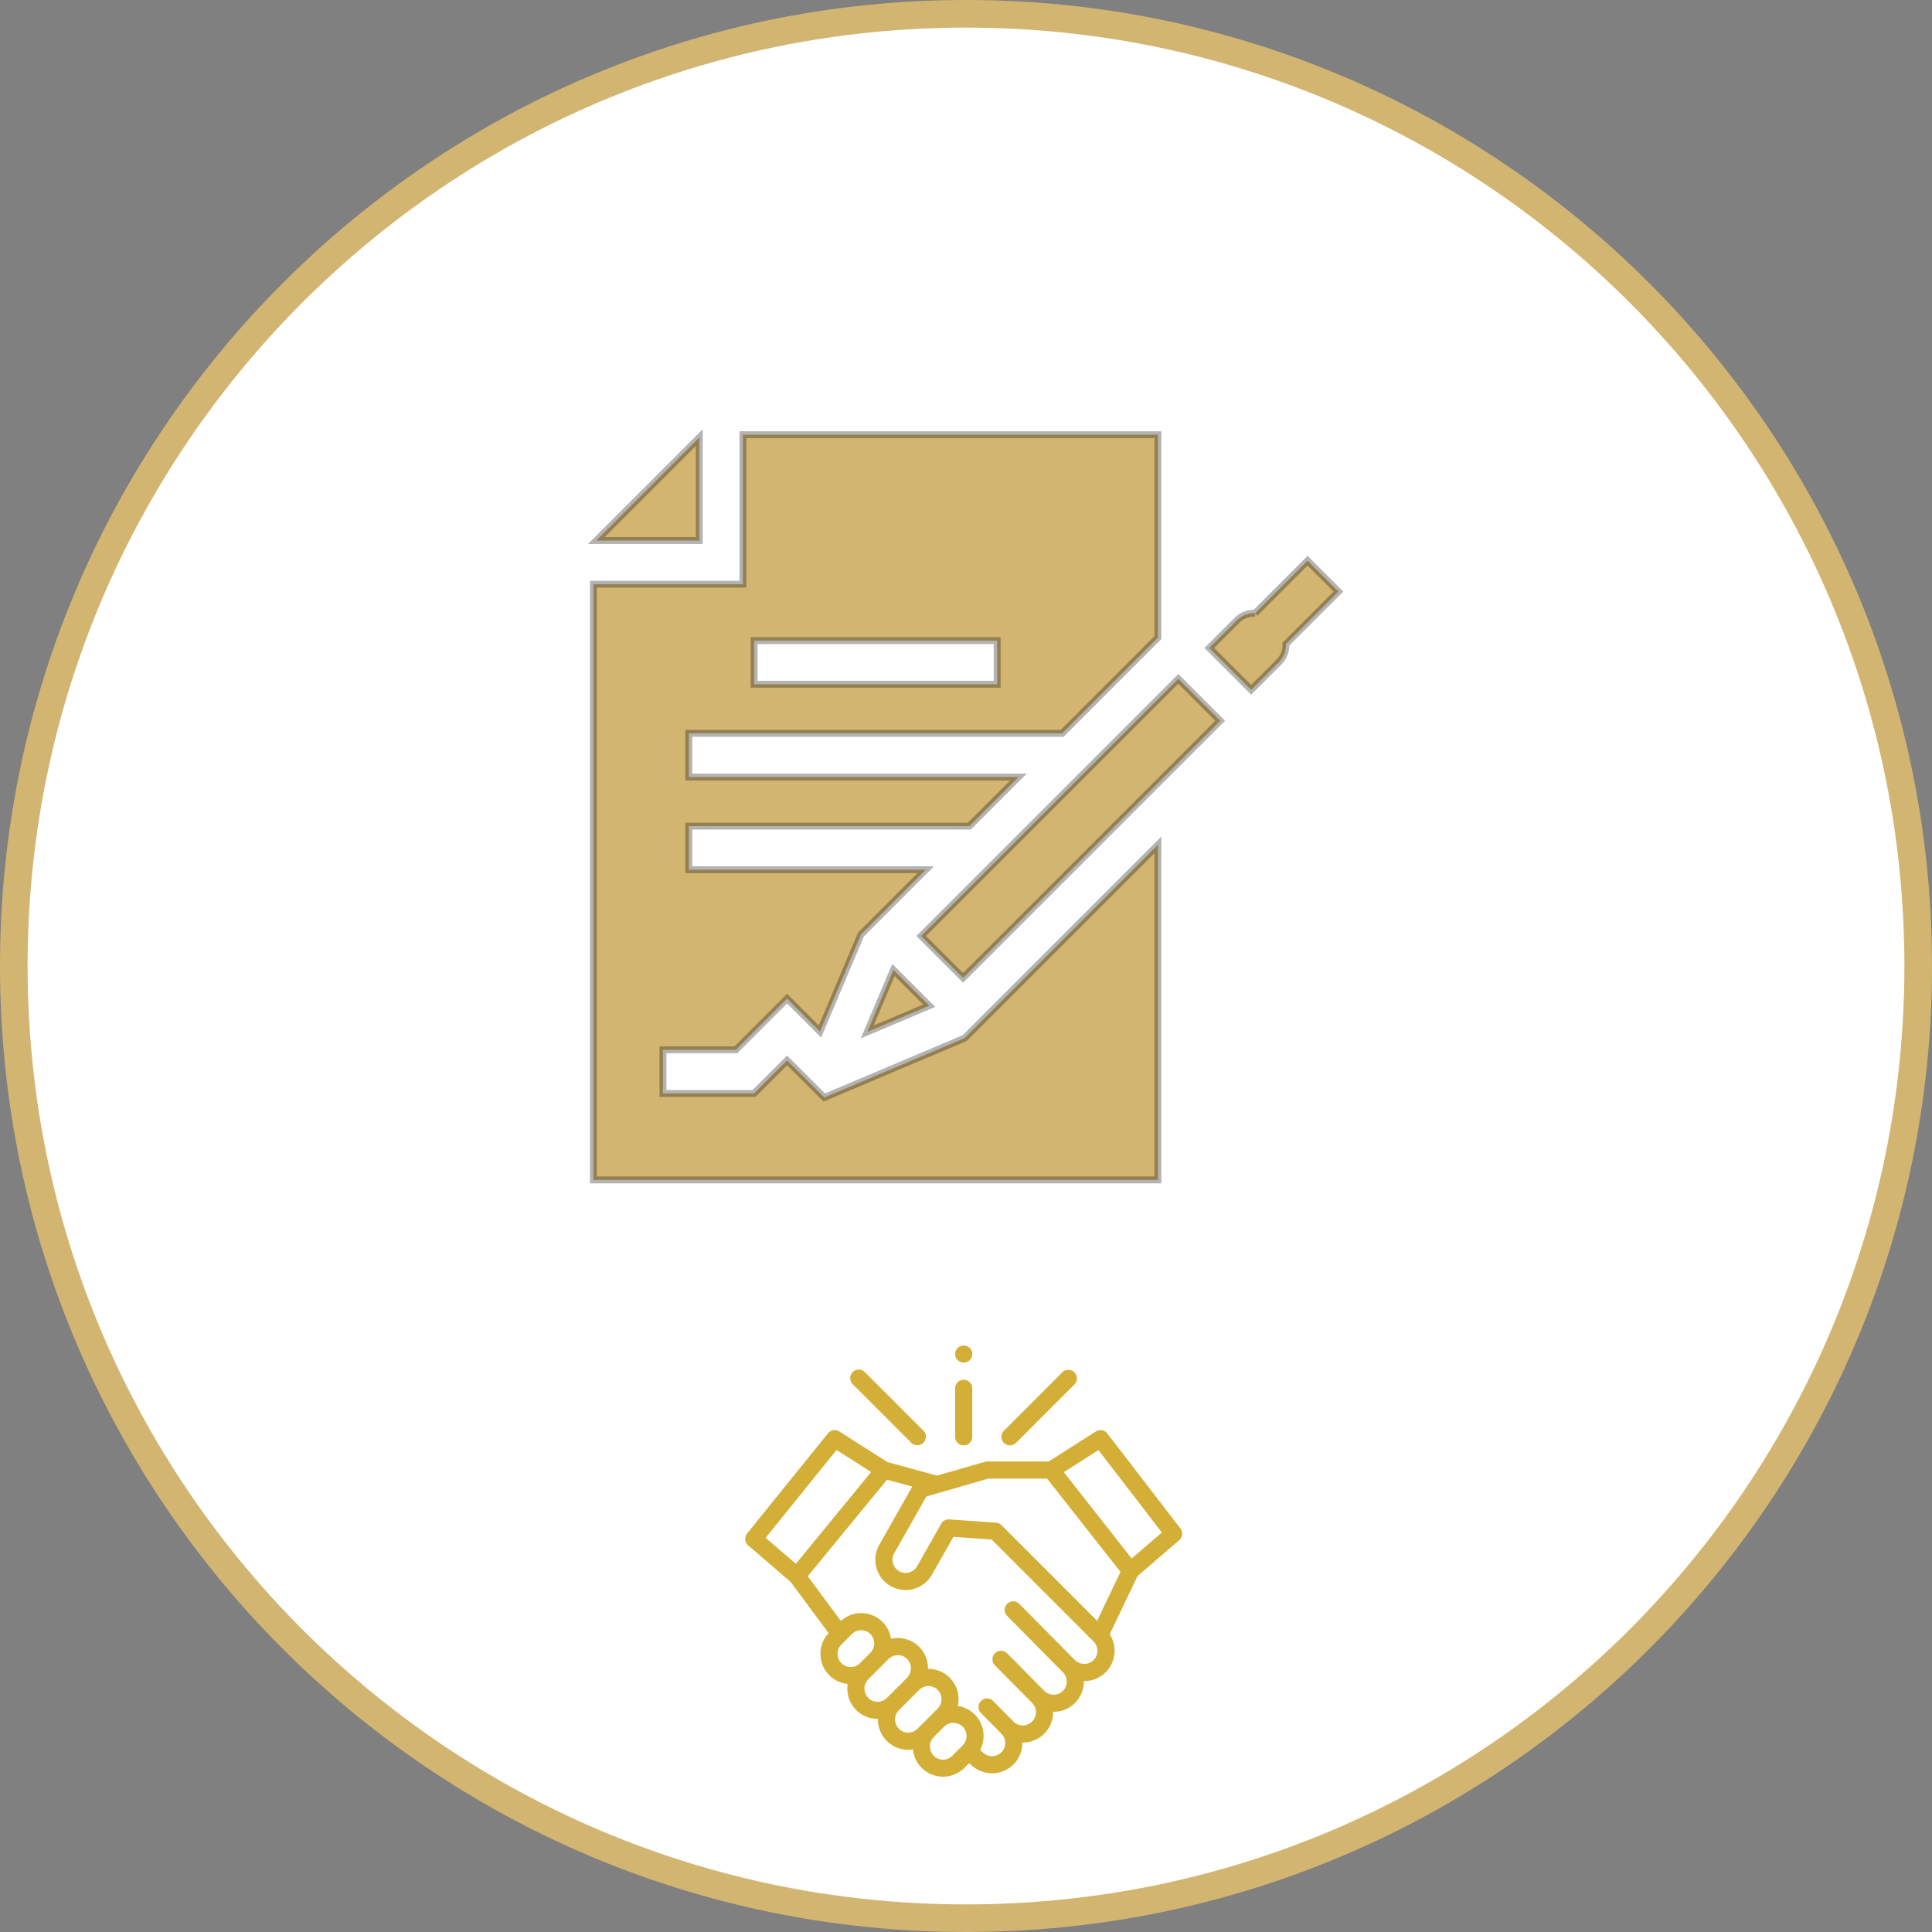
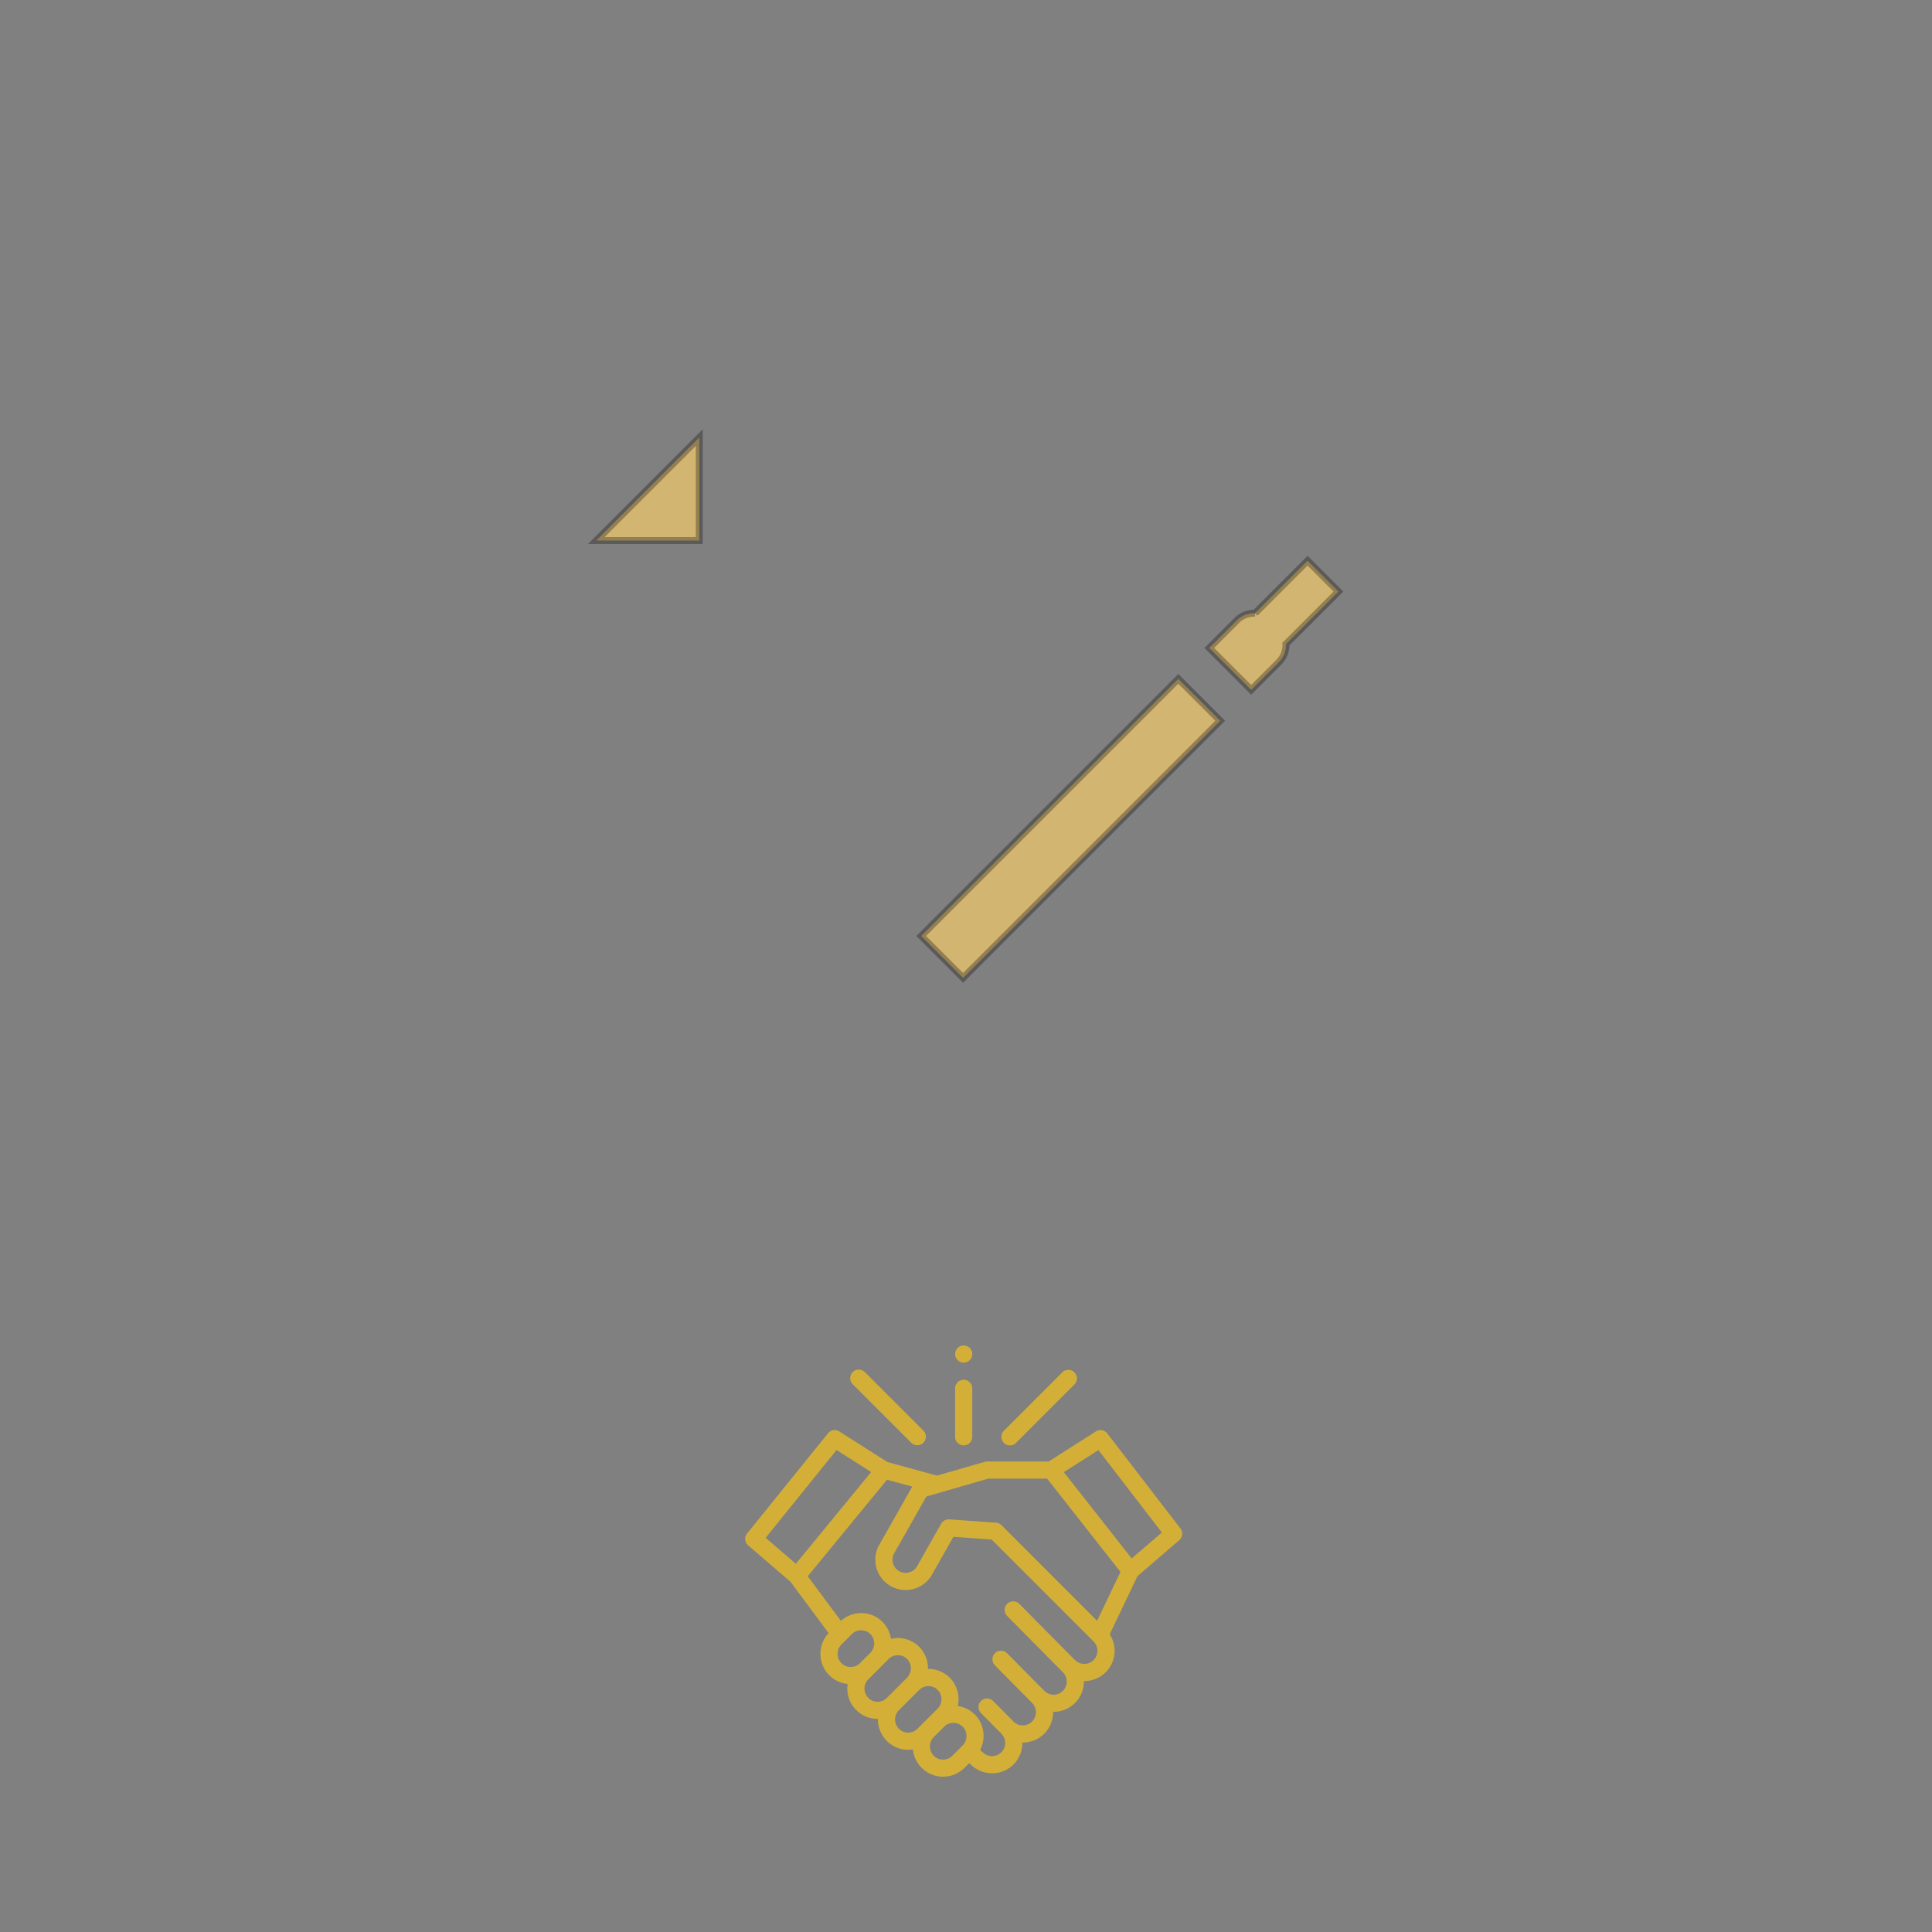
<svg xmlns="http://www.w3.org/2000/svg" width="280" height="280" viewBox="0 0 280 280">
  <rect x="0" y="0" width="280" height="280" fill="#808080" stroke="none" />
  <g id="Group_25" data-name="Group 25" transform="translate(-1140 -3124)">
    <g id="Path_207" data-name="Path 207" transform="translate(1140 3124)" fill="#fff">
-       <path d="M 140 278 C 130.636 278 121.278 277.057 112.186 275.196 C 103.327 273.383 94.612 270.678 86.285 267.156 C 78.108 263.698 70.222 259.417 62.844 254.433 C 55.536 249.496 48.665 243.826 42.419 237.581 C 36.174 231.335 30.504 224.464 25.567 217.156 C 20.583 209.778 16.302 201.892 12.844 193.715 C 9.322 185.388 6.617 176.673 4.804 167.814 C 2.943 158.722 2 149.364 2 140 C 2 130.636 2.943 121.278 4.804 112.186 C 6.617 103.327 9.322 94.612 12.844 86.285 C 16.302 78.108 20.583 70.222 25.567 62.844 C 30.504 55.536 36.174 48.665 42.419 42.419 C 48.665 36.174 55.536 30.504 62.844 25.567 C 70.222 20.583 78.108 16.302 86.285 12.844 C 94.612 9.322 103.327 6.617 112.186 4.804 C 121.278 2.943 130.636 2 140 2 C 149.364 2 158.722 2.943 167.814 4.804 C 176.673 6.617 185.388 9.322 193.715 12.844 C 201.892 16.302 209.778 20.583 217.156 25.567 C 224.464 30.504 231.335 36.174 237.581 42.419 C 243.826 48.665 249.496 55.536 254.433 62.844 C 259.417 70.222 263.698 78.108 267.156 86.285 C 270.678 94.612 273.383 103.327 275.196 112.186 C 277.057 121.278 278 130.636 278 140 C 278 149.364 277.057 158.722 275.196 167.814 C 273.383 176.673 270.678 185.388 267.156 193.715 C 263.698 201.892 259.417 209.778 254.433 217.156 C 249.496 224.464 243.826 231.335 237.581 237.581 C 231.335 243.826 224.464 249.496 217.156 254.433 C 209.778 259.417 201.892 263.698 193.715 267.156 C 185.388 270.678 176.673 273.383 167.814 275.196 C 158.722 277.057 149.364 278 140 278 Z" stroke="none" />
-       <path d="M 140 4 C 130.77 4 121.547 4.93 112.587 6.763 C 103.857 8.55 95.27 11.215 87.064 14.686 C 79.006 18.094 71.234 22.313 63.964 27.224 C 56.762 32.09 49.989 37.678 43.833 43.833 C 37.678 49.989 32.09 56.762 27.224 63.964 C 22.313 71.234 18.094 79.006 14.686 87.064 C 11.215 95.27 8.55 103.857 6.763 112.587 C 4.93 121.547 4 130.77 4 140 C 4 149.23 4.93 158.453 6.763 167.413 C 8.55 176.143 11.215 184.73 14.686 192.936 C 18.094 200.994 22.313 208.766 27.224 216.036 C 32.09 223.238 37.678 230.011 43.833 236.167 C 49.989 242.322 56.762 247.91 63.964 252.776 C 71.234 257.687 79.006 261.906 87.064 265.314 C 95.27 268.785 103.857 271.45 112.587 273.237 C 121.547 275.07 130.77 276 140 276 C 149.23 276 158.453 275.07 167.413 273.237 C 176.143 271.45 184.73 268.785 192.936 265.314 C 200.994 261.906 208.766 257.687 216.036 252.776 C 223.238 247.91 230.011 242.322 236.167 236.167 C 242.322 230.011 247.91 223.238 252.776 216.036 C 257.687 208.766 261.906 200.994 265.314 192.936 C 268.785 184.73 271.45 176.143 273.237 167.413 C 275.07 158.453 276 149.23 276 140 C 276 130.77 275.07 121.547 273.237 112.587 C 271.45 103.857 268.785 95.27 265.314 87.064 C 261.906 79.006 257.687 71.234 252.776 63.964 C 247.91 56.762 242.322 49.989 236.167 43.833 C 230.011 37.678 223.238 32.09 216.036 27.224 C 208.766 22.313 200.994 18.094 192.936 14.686 C 184.73 11.215 176.143 8.55 167.413 6.763 C 158.453 4.93 149.23 4 140 4 M 140 0 C 217.32 0 280 62.68 280 140 C 280 217.32 217.32 280 140 280 C 62.68 280 0 217.32 0 140 C 0 62.68 62.68 0 140 0 Z" stroke="none" fill="#d3b572" />
-     </g>
+       </g>
    <g id="handshake" transform="translate(1248.001 3318.5)">
      <path id="Path_587" data-name="Path 587" d="M63.075,113.879l-10.6-13.77a1.242,1.242,0,0,0-1.651-.29l-6.844,4.353H35.054a1.231,1.231,0,0,0-.342.057l-6.921,1.992-7.181-1.964-6.978-4.438a1.241,1.241,0,0,0-1.633.268L.275,114.61a1.242,1.242,0,0,0,.157,1.721l6.145,5.289,5.513,7.43a4.385,4.385,0,0,0,2.759,7.366,4.417,4.417,0,0,0-.051.671,4.389,4.389,0,0,0,4.389,4.389h.047c0,.03,0,.059,0,.089a4.388,4.388,0,0,0,4.389,4.389,4.478,4.478,0,0,0,.685-.054,4.389,4.389,0,0,0,7.469,2.672l.671-.671.282.227a4.387,4.387,0,0,0,7.438-3.223,4.381,4.381,0,0,0,4.455-4.453,4.385,4.385,0,0,0,4.455-4.457,4.386,4.386,0,0,0,3.749-6.777l4.026-8.431,6.052-5.208a1.242,1.242,0,0,0,.174-1.7ZM13.235,102.51l5.017,3.191L7.338,119l-4.374-3.765Zm.708,28.193,1.514-1.514c.046-.046.094-.089.144-.13a1.9,1.9,0,0,1,1.035-.42h.032c.054,0,.108-.007.163-.007a1.894,1.894,0,0,1,1.359.6,1.952,1.952,0,0,1-.084,2.7L16.637,133.4a1.9,1.9,0,1,1-2.694-2.694Zm3.9,7.729a1.9,1.9,0,0,1,0-2.694l2.936-2.936a1.925,1.925,0,0,1,2.166-.374A1.9,1.9,0,0,1,23.99,134.4a2.01,2.01,0,0,1-.567,1.148l-2.89,2.89a1.9,1.9,0,0,1-2.694,0Zm4.434,4.477a1.9,1.9,0,0,1,0-2.694l2.936-2.936a1.926,1.926,0,0,1,2.3-.3,1.9,1.9,0,0,1,.909,1.925,2.013,2.013,0,0,1-.564,1.118l-2.89,2.889a1.9,1.9,0,0,1-2.694,0Zm5.05,3.9a1.907,1.907,0,0,1,0-2.694l1.514-1.514c.046-.046.094-.089.143-.13l0,0a1.9,1.9,0,0,1,.845-.392l.022,0c.053-.01.107-.017.161-.022l.066,0c.044,0,.088-.005.133,0a1.893,1.893,0,0,1,1.359.6,1.715,1.715,0,0,1,.123.144,1.966,1.966,0,0,1-.215,2.565l-1.461,1.461a1.907,1.907,0,0,1-2.694,0ZM50.49,132.954a1.907,1.907,0,0,1-2.694,0,1.129,1.129,0,0,0-.085-.076l-7.985-8.069a1.242,1.242,0,0,0-1.766,1.747l8.072,8.156,0,0a1.905,1.905,0,1,1-2.694,2.694l-5.4-5.456a1.242,1.242,0,0,0-1.765,1.747l5.317,5.372a1.175,1.175,0,0,0,.087.1,1.905,1.905,0,1,1-2.695,2.694l-2.947-2.978a1.242,1.242,0,0,0-1.766,1.747l2.865,2.894a1.11,1.11,0,0,0,.087.1,1.9,1.9,0,1,1-2.694,2.694,2.747,2.747,0,0,0-.282-.225c-.081-.062-.1-.1-.062-.2s.1-.19.144-.291.082-.228.118-.344a4.478,4.478,0,0,0,.161-1.911,4.344,4.344,0,0,0-3.7-3.738,4.429,4.429,0,0,0-1.064-4,4.356,4.356,0,0,0-3.128-1.373h-.131a4.346,4.346,0,0,0-4.3-4.477,4.465,4.465,0,0,0-1.06.113,4.346,4.346,0,0,0-4.258-3.726,4.4,4.4,0,0,0-3,1.128l-4.8-6.469,11.485-13.991,3.66,1-4.78,8.435a4.389,4.389,0,0,0,1.655,5.982q.1.054.193.1l.015.007a4.416,4.416,0,0,0,.527.221,4.389,4.389,0,0,0,5.247-1.986l3.106-5.482,5.547.393L50.49,130.26a1.908,1.908,0,0,1,0,2.694ZM51,127.262,37.149,113.407a1.1,1.1,0,0,0-.082-.075,1.243,1.243,0,0,0-.708-.285l-6.791-.482a1.262,1.262,0,0,0-1.168.627l-3.493,6.164a1.905,1.905,0,1,1-3.315-1.879l4.662-8.228,1.889-.544.037-.013,7.051-2.036h8.52l10.636,13.521Zm5.01-9.035-9.836-12.51,5.02-3.192,9.191,11.938Zm0,0" transform="translate(0 -86.864)" fill="#d4af37" />
      <path id="Path_588" data-name="Path 588" d="M301.387,39.838a1.238,1.238,0,0,0,.878-.364l8.483-8.483a1.242,1.242,0,0,0-1.756-1.756l-8.483,8.483a1.242,1.242,0,0,0,.878,2.12Zm0,0" transform="translate(-263.018 -24.861)" fill="#d4af37" />
      <path id="Path_589" data-name="Path 589" d="M132.042,39.474a1.242,1.242,0,0,0,1.756-1.756l-8.483-8.483a1.242,1.242,0,1,0-1.756,1.756Zm0,0" transform="translate(-107.957 -24.862)" fill="#d4af37" />
      <path id="Path_590" data-name="Path 590" d="M247.2,50.2a1.242,1.242,0,0,0,1.242-1.242v-7.02a1.242,1.242,0,1,0-2.484,0v7.02A1.242,1.242,0,0,0,247.2,50.2Zm0,0" transform="translate(-215.537 -35.226)" fill="#d4af37" />
      <path id="Path_591" data-name="Path 591" d="M246.078,2.213a1.241,1.241,0,1,0,1.9-1.46,1.241,1.241,0,0,0-1.9,1.46Zm0,0" transform="translate(-215.559)" fill="#d4af37" />
    </g>
    <g id="contract" transform="translate(1225.945 3187)">
      <path id="Path_582" data-name="Path 582" d="M16.961,1.985,2.04,16.906H16.961Z" transform="translate(-1.566 -1.566)" fill="#d3b572" stroke="rgba(0,0,0,0.3)" stroke-width="1" />
      <path id="Path_583" data-name="Path 583" d="M441.92,91.044l-4.475-4.475-7.611,7.611a3.545,3.545,0,0,0-2.63,1.035l-4,4,6.069,6.07,4-4a3.535,3.535,0,0,0,1.042-2.516c0-.039,0-.077-.006-.116Z" transform="translate(-333.888 -68.308)" fill="#d3b572" stroke="rgba(0,0,0,0.3)" stroke-width="1" />
      <path id="Path_584" data-name="Path 584" d="M0,0H52.7V8.584H0Z" transform="translate(47.561 72.651) rotate(-45)" fill="#d3b572" stroke="rgba(0,0,0,0.3)" stroke-width="1" />
-       <path id="Path_585" data-name="Path 585" d="M191.977,367.728l-3.8,8.988,8.988-3.8Z" transform="translate(-148.438 -290.161)" fill="#d3b572" stroke="rgba(0,0,0,0.3)" stroke-width="1" />
-       <path id="Path_586" data-name="Path 586" d="M33.512,96.059l-5.385-5.383-4.8,4.8H10.138V89.151H20.7l7.425-7.425,4.765,4.765,5.946-14.057,9.38-9.38H13.883V56.726H54.547l7.116-7.116H13.883V43.283H67.991L81.868,29.405V0H21.723V21.668H.055V108H81.868V59.442L53.858,87.453ZM23.349,29.839H58.575v6.328H23.349Z" fill="#d3b572" stroke="rgba(0,0,0,0.3)" stroke-width="1" />
    </g>
  </g>
</svg>